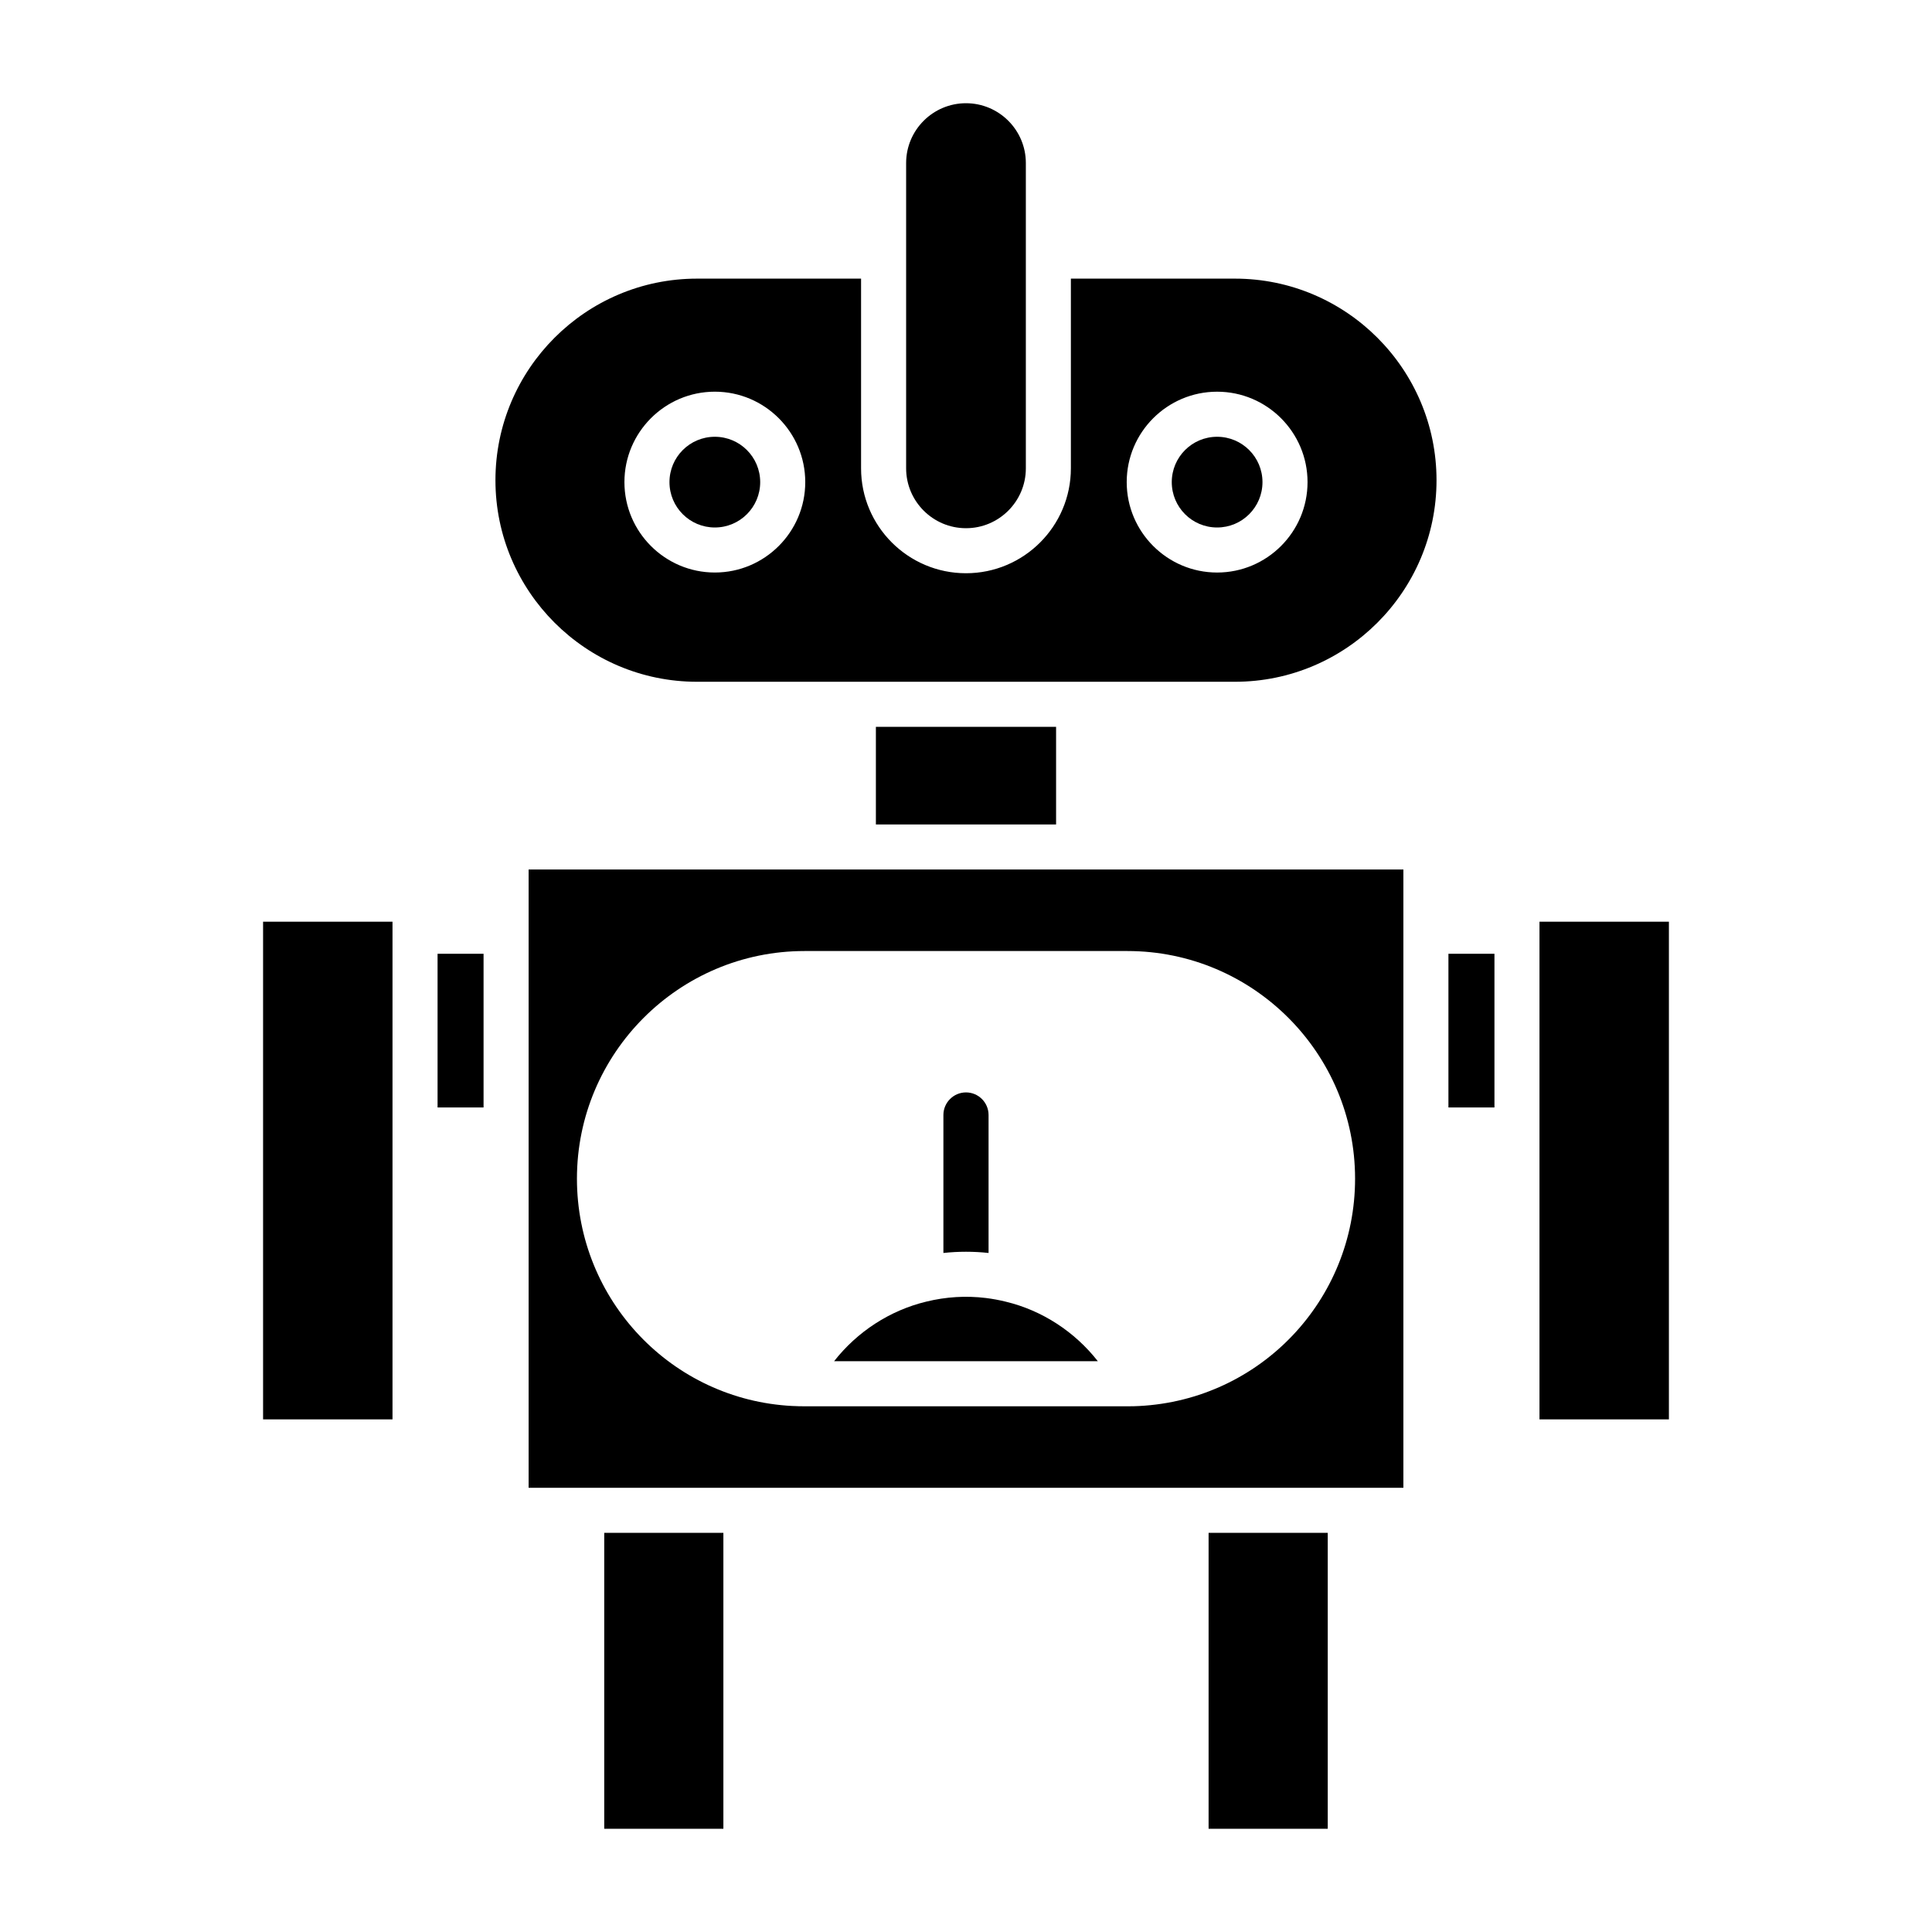
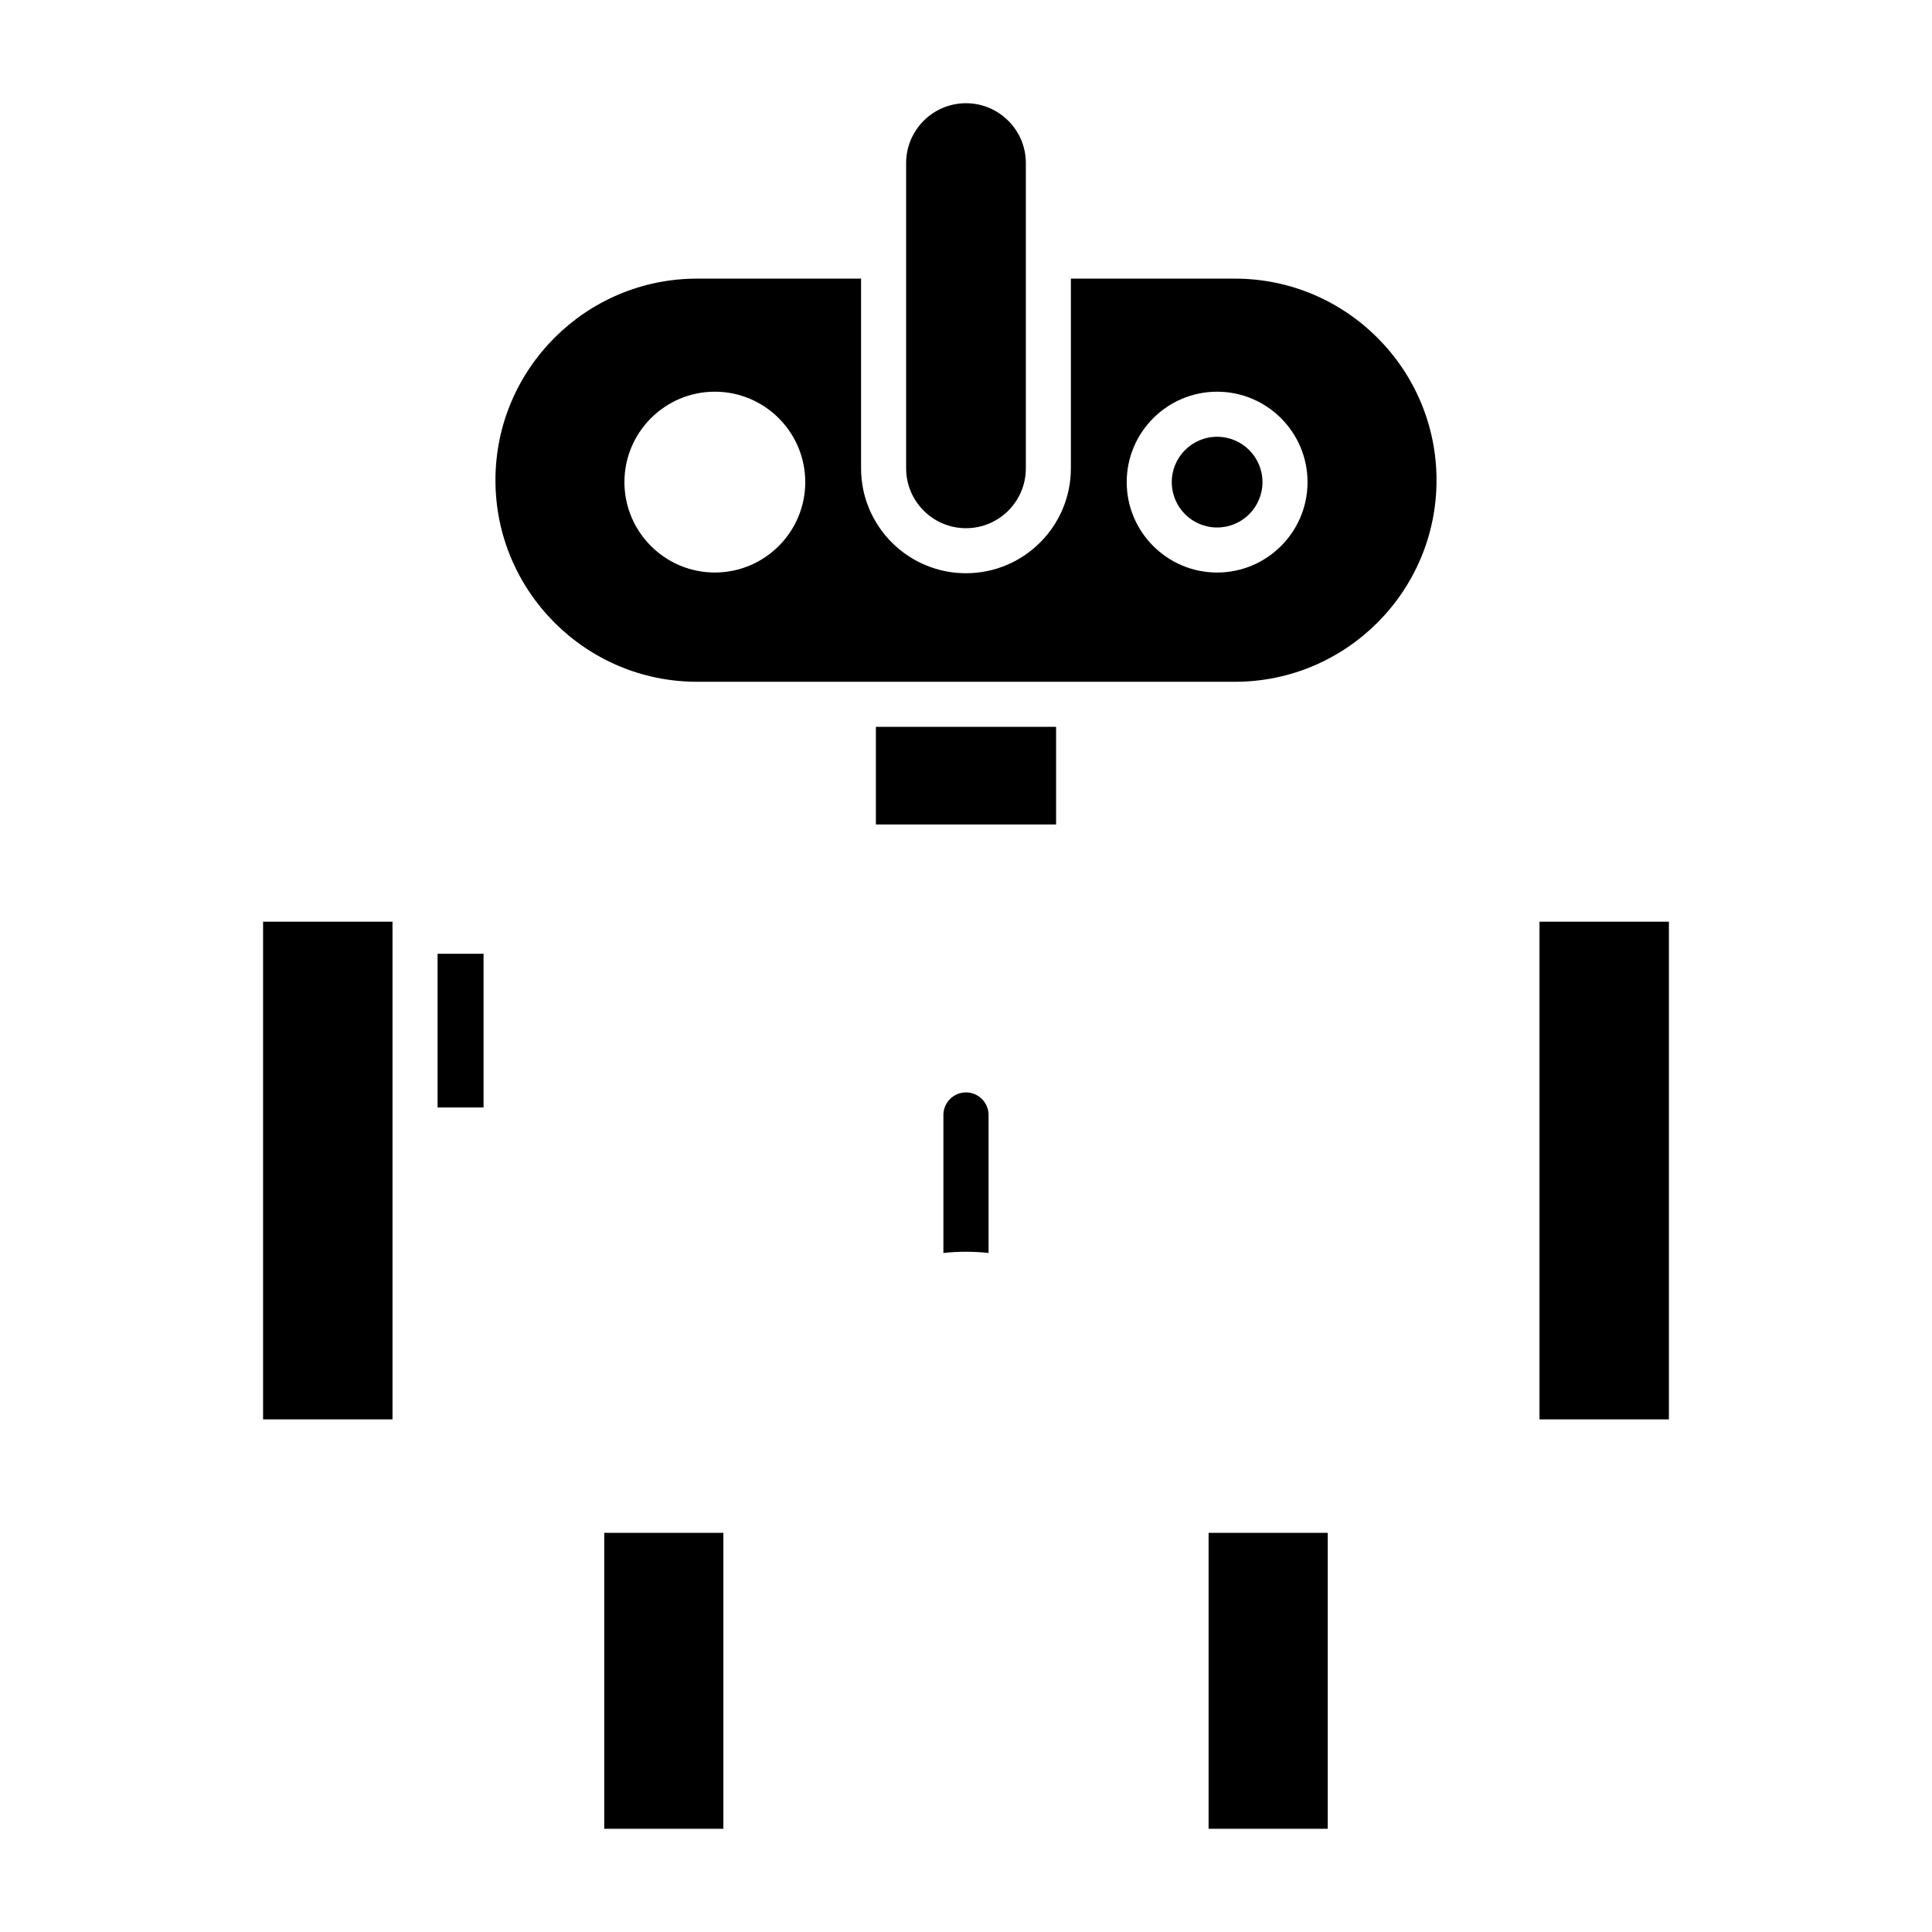
<svg xmlns="http://www.w3.org/2000/svg" fill="#000000" width="800px" height="800px" version="1.1" viewBox="144 144 512 512">
  <g>
    <path d="m415.86 268.12v-80.91c0-8.746-7.117-15.855-15.863-15.855s-15.863 7.113-15.863 15.855v80.906c0 8.746 7.117 15.863 15.863 15.863 8.746 0.004 15.863-7.117 15.863-15.859z" />
    <path d="m376.12 336.62h47.754v25.871h-47.754z" />
    <path d="m213.72 388.26h34.297v131.89h-34.297z" />
    <path d="m259.96 396.76h12.188v40.727h-12.188z" />
    <path d="m304.13 550.22h31.574v78.426h-31.574z" />
    <path d="m464.29 550.22h31.574v78.426h-31.574z" />
-     <path d="m527.85 396.76h12.195v40.727h-12.195z" />
    <path d="m551.98 388.26h34.297v131.89h-34.297z" />
    <path d="m405.98 476.05v-36.562c0-3.301-2.684-5.988-5.981-5.988-3.301 0-5.988 2.688-5.988 5.988v36.562c3.977-0.43 8.004-0.43 11.969 0z" />
-     <path d="m410.55 488.96c-1.754-0.434-3.516-0.758-5.277-0.977-5.266-0.645-10.586-0.32-15.816 0.965-9.684 2.332-18.324 8.008-24.418 15.793h69.902c-6.094-7.785-14.73-13.461-24.391-15.781z" />
-     <path d="m515.91 374.43h-231.82v163.85h231.82zm-70.059 142.18c-0.887 0.062-1.98 0.07-3.066 0.07h-85.566c-1.004 0-1.992-0.016-2.938-0.074h-0.074c-0.059-0.004-0.125 0-0.184-0.004-31.98-1.609-57.129-28.074-57.129-60.242 0-33.262 27.062-60.328 60.324-60.328h85.566c33.262 0 60.324 27.066 60.324 60.328 0 32.164-25.148 58.629-57.258 60.25z" />
-     <path d="m345.46 271.77c0 6.641-5.383 12.02-12.023 12.02-6.637 0-12.02-5.379-12.02-12.02 0-6.637 5.383-12.02 12.02-12.02 6.641 0 12.023 5.383 12.023 12.02" />
    <path d="m478.57 271.77c0 6.641-5.383 12.02-12.02 12.02-6.641 0-12.02-5.379-12.02-12.02 0-6.637 5.379-12.02 12.02-12.02 6.637 0 12.02 5.383 12.02 12.02" />
    <path d="m328.72 217.84c-29.457 0-53.422 23.965-53.422 53.422 0 29.449 23.965 53.414 53.422 53.414h142.55c29.457 0 53.422-23.965 53.422-53.414 0-29.457-23.965-53.422-53.422-53.422h-43.477v50.273c0 15.332-12.469 27.801-27.801 27.801s-27.801-12.469-27.801-27.801v-50.273zm137.83 29.965c13.211 0 23.961 10.75 23.961 23.961 0 13.211-10.75 23.961-23.961 23.961-13.211 0-23.961-10.75-23.961-23.961 0-13.215 10.75-23.961 23.961-23.961zm-133.11 47.918c-13.211 0-23.961-10.75-23.961-23.961s10.75-23.961 23.961-23.961c13.211 0 23.961 10.75 23.961 23.961s-10.75 23.961-23.961 23.961z" />
  </g>
</svg>